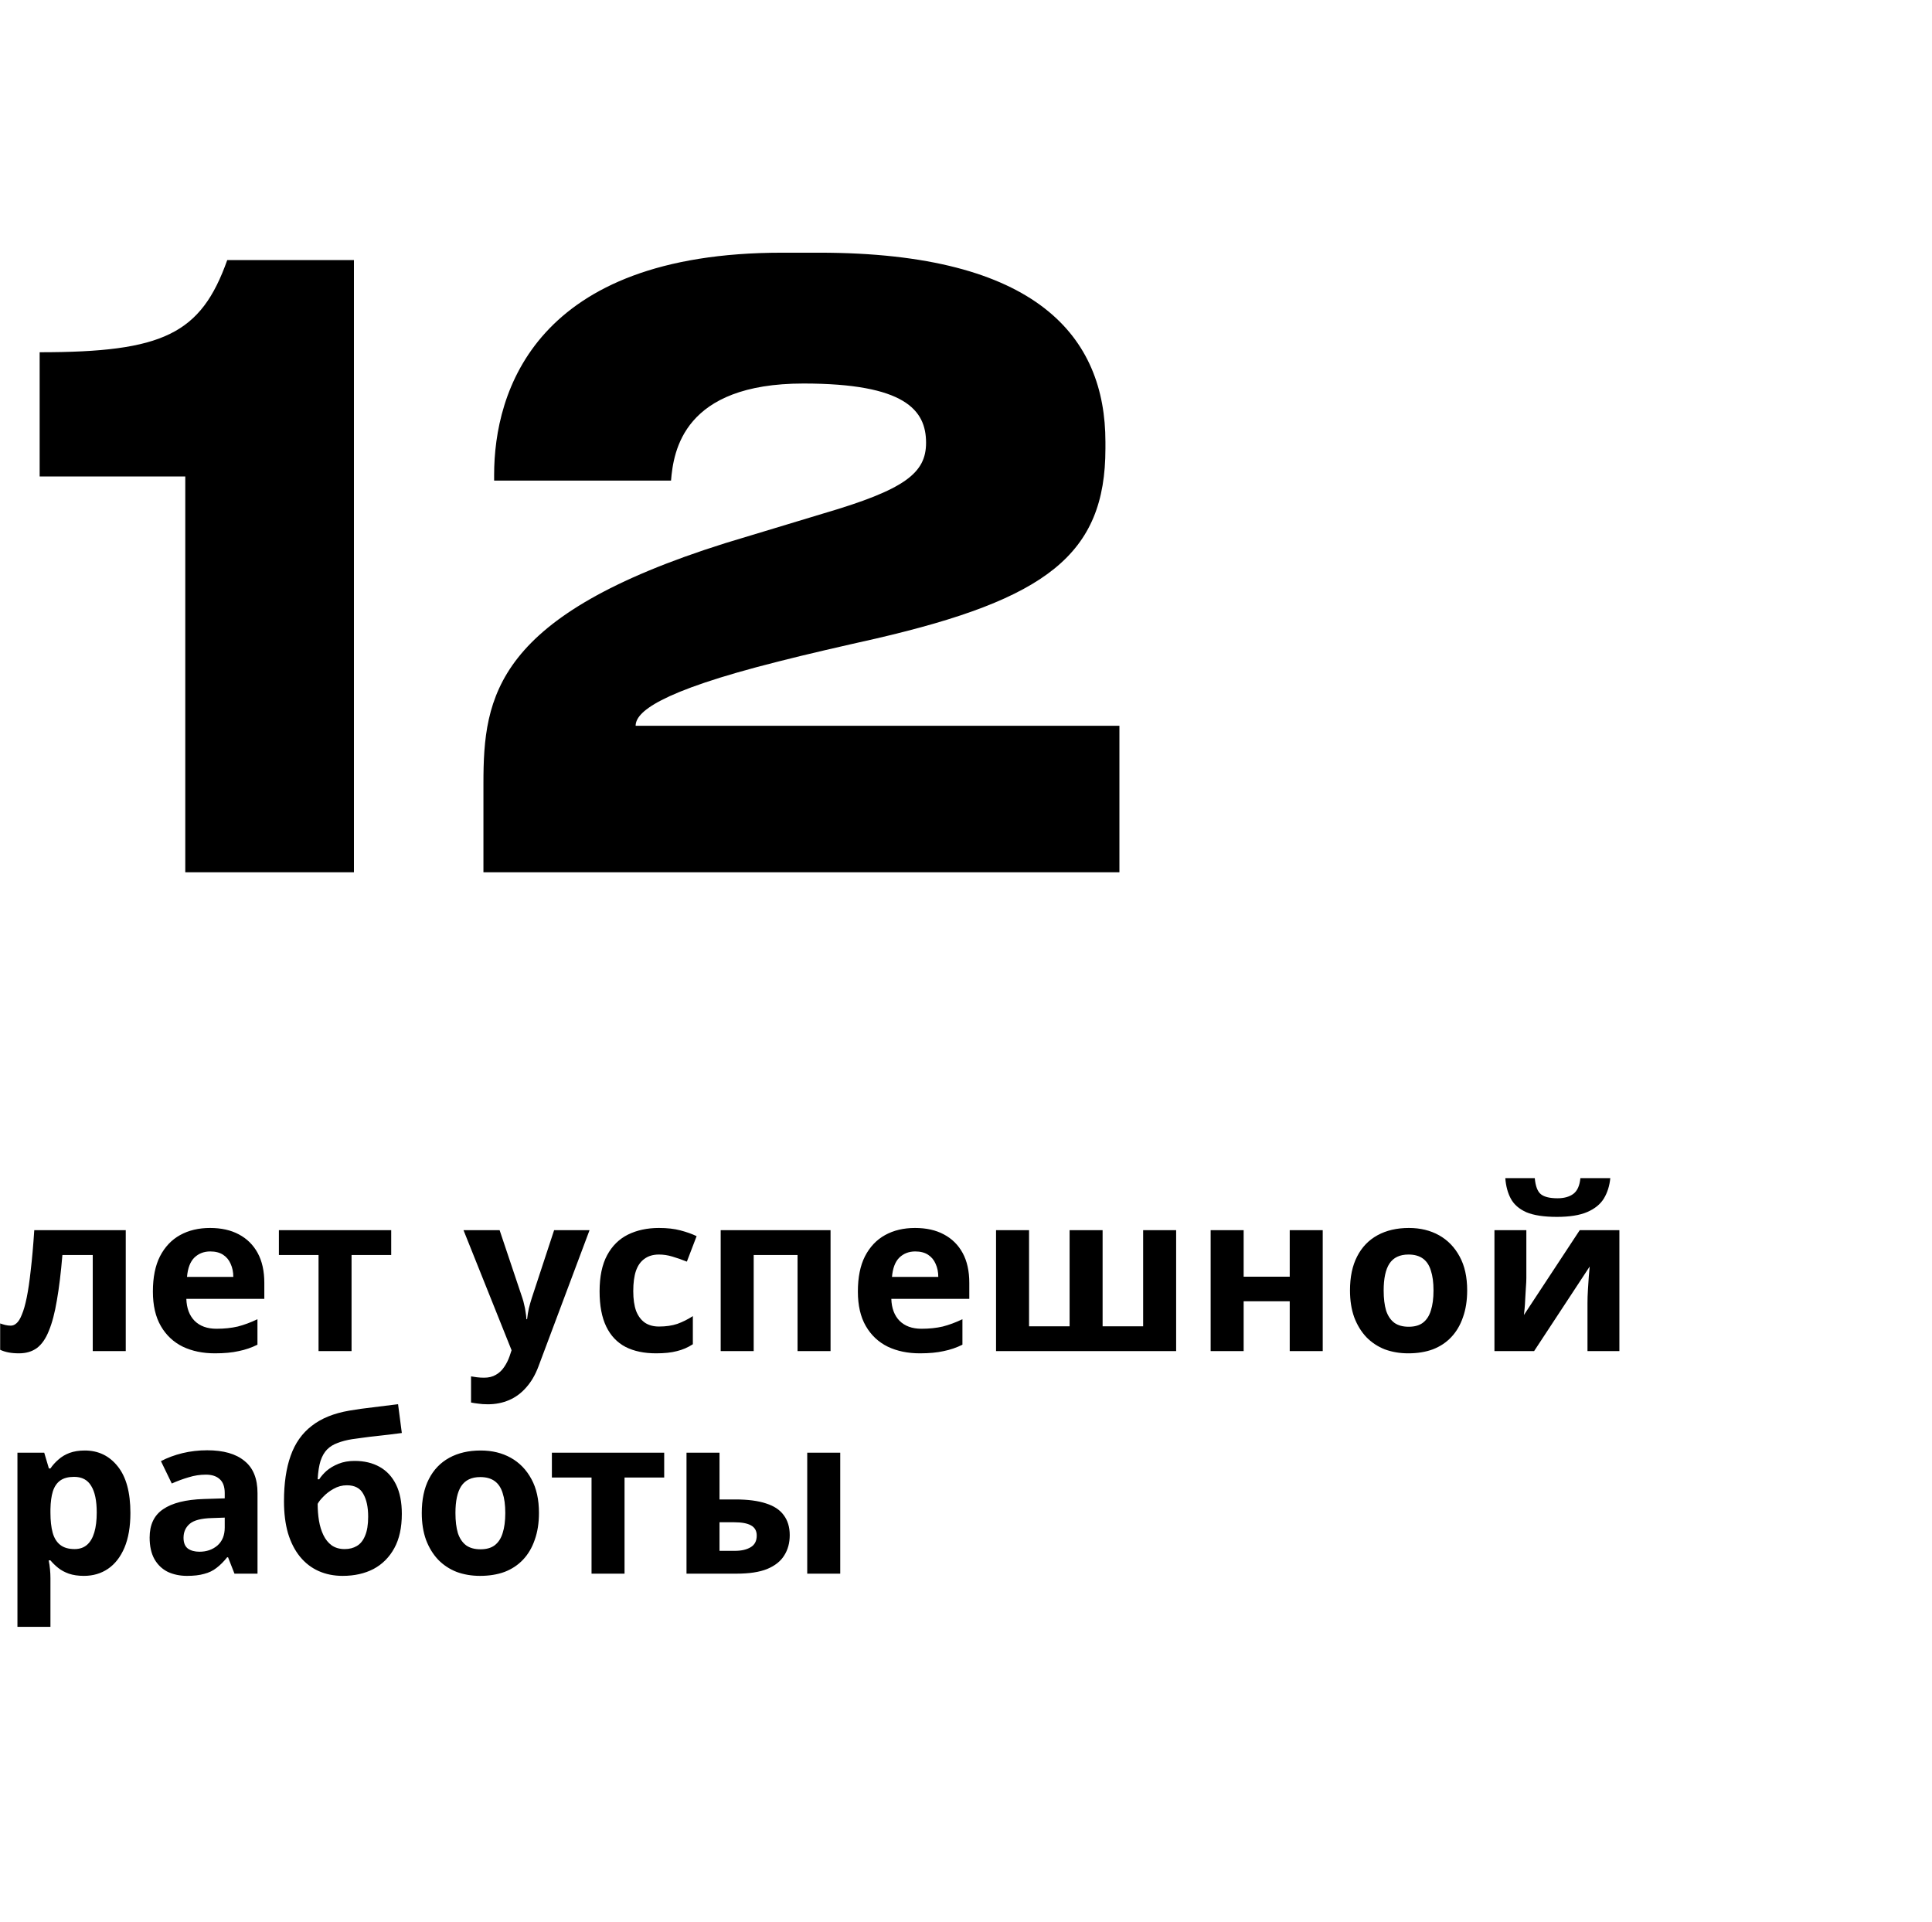
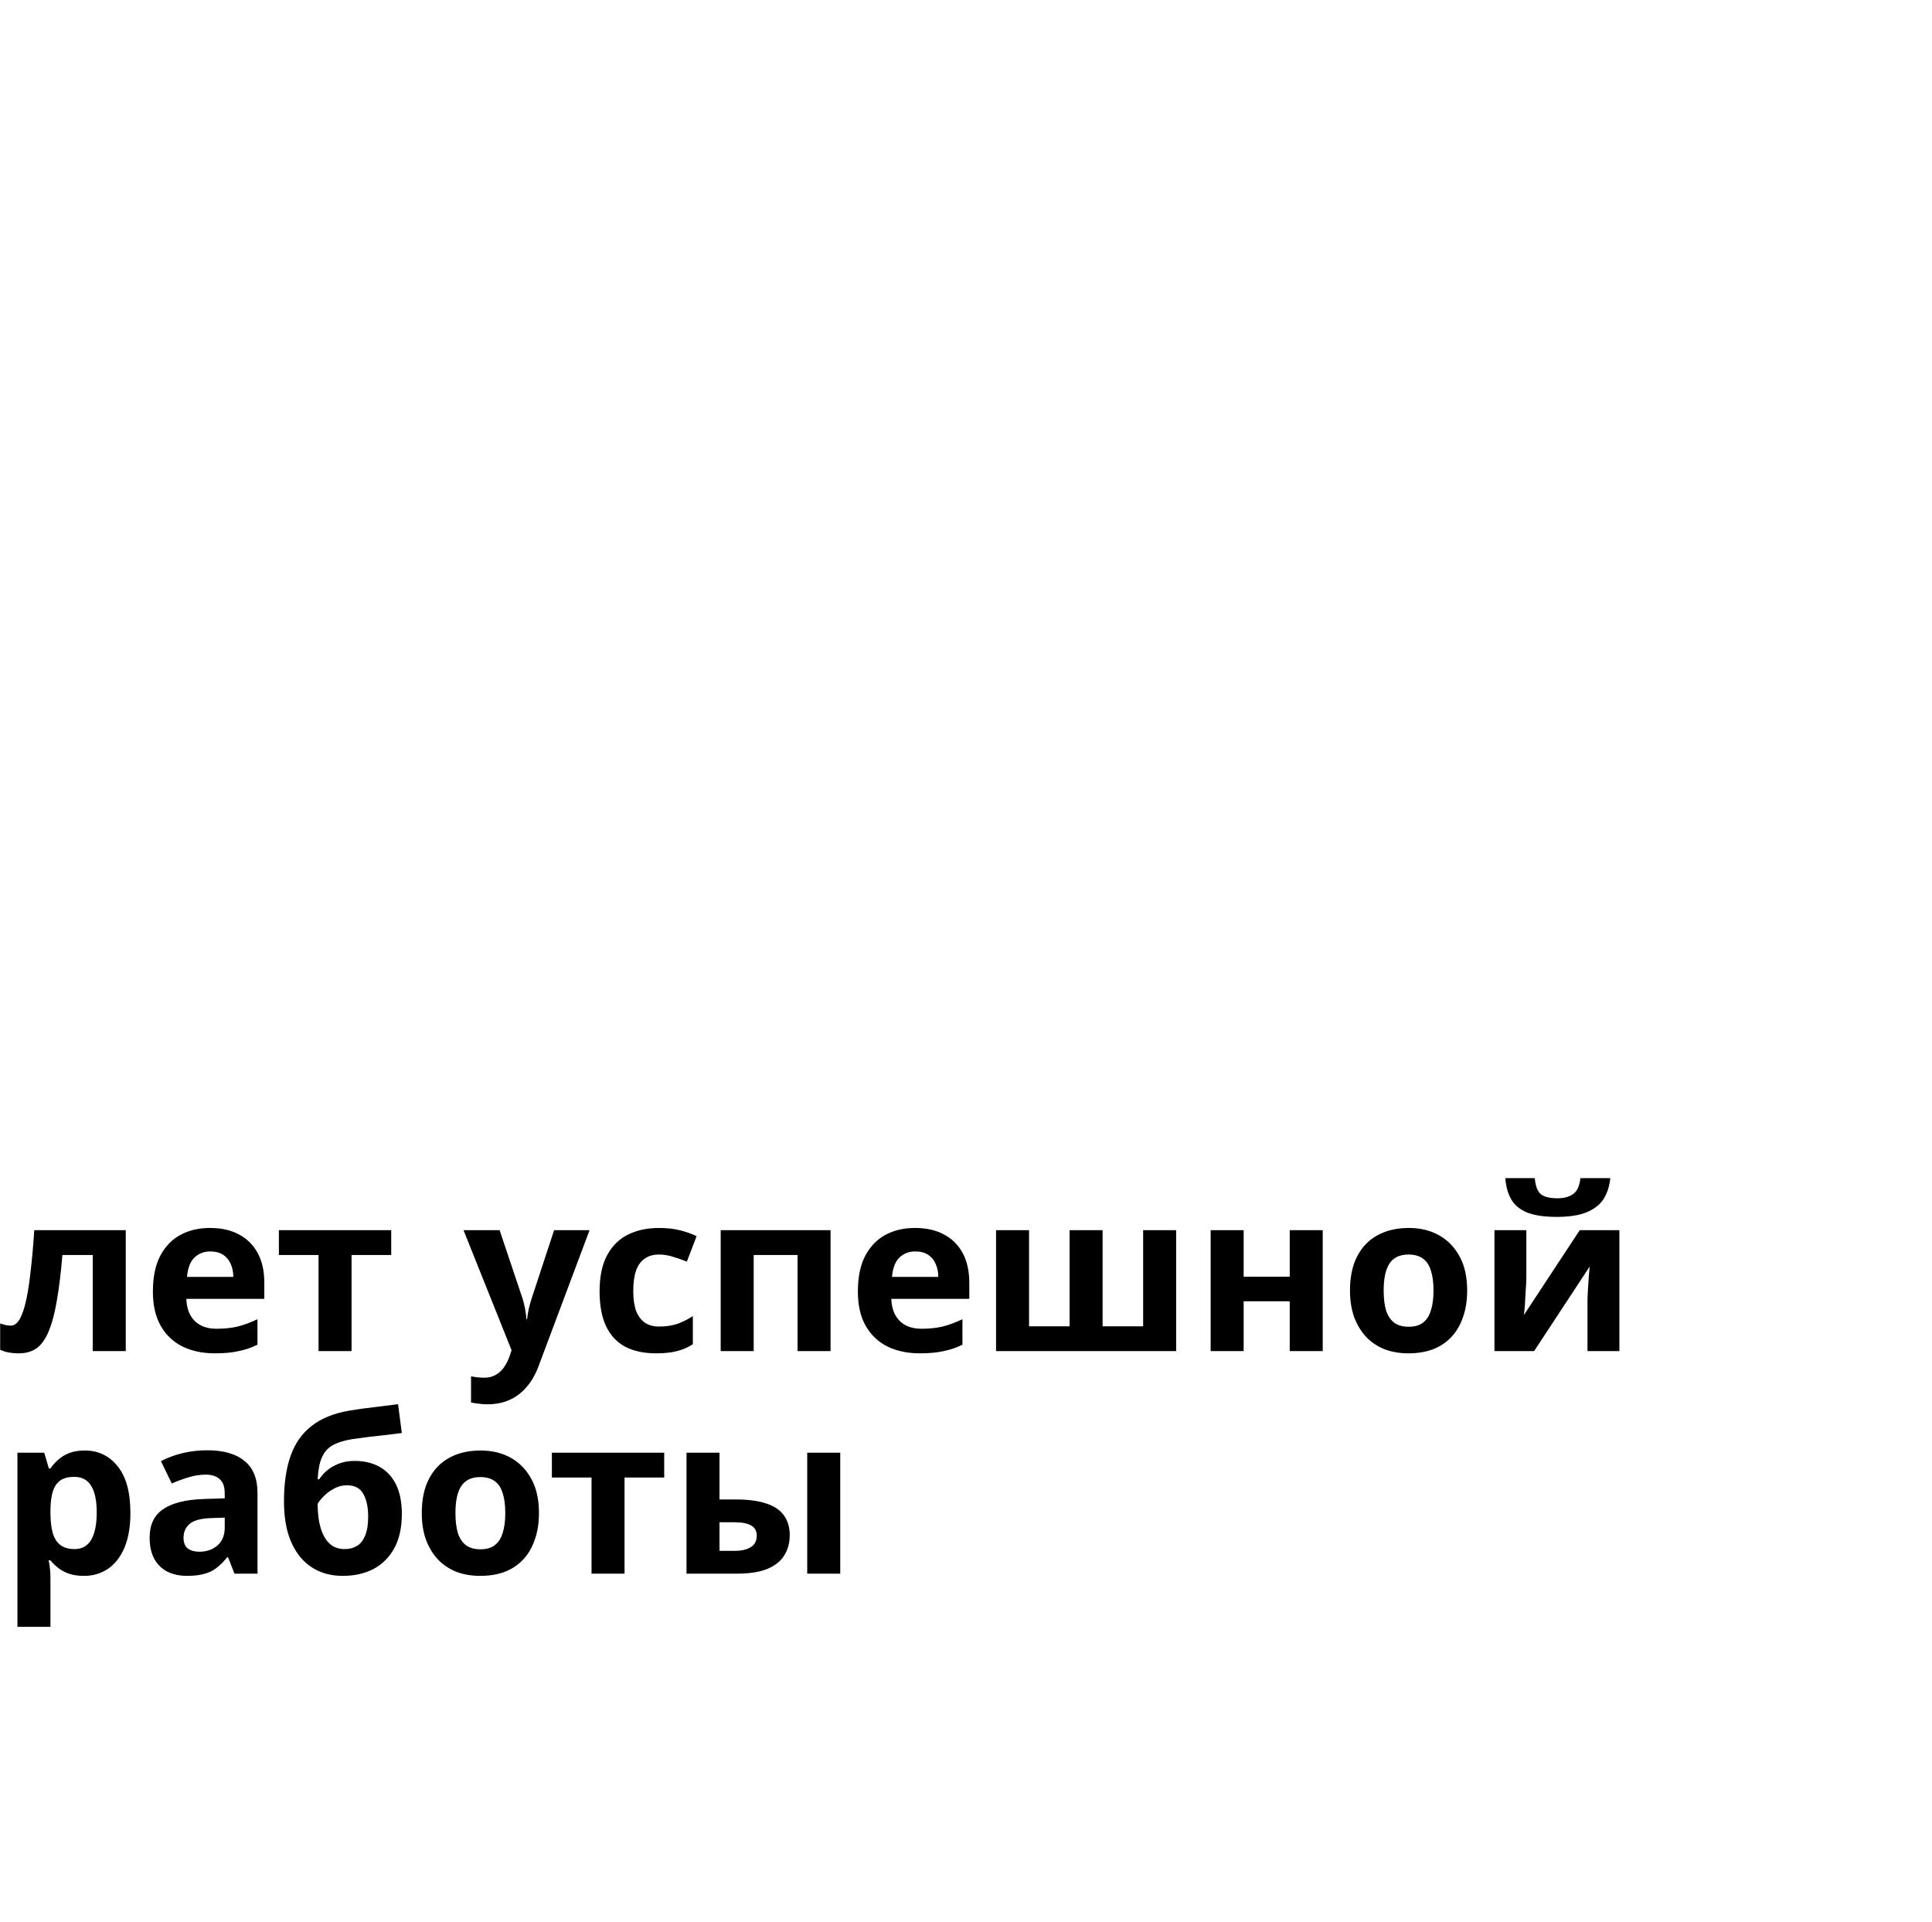
<svg xmlns="http://www.w3.org/2000/svg" width="191" height="190" viewBox="0 0 191 190" fill="none">
-   <path d="M18.317 47.105H3.92V34.823C16.12 34.823 19.862 33.033 22.465 25.713H34.991V86.228H18.317V47.105ZM110.667 86.228H47.793V77.444C47.793 68.822 48.931 60.851 71.706 53.693L81.385 50.765C89.438 48.406 91.552 46.78 91.552 43.77C91.552 40.517 89.438 37.914 79.433 37.914C67.558 37.914 66.582 44.584 66.338 47.512H48.85V46.942C48.85 38.727 52.917 24.981 77.318 24.981H80.979C102.615 24.981 109.284 33.359 109.284 43.689V44.34C109.284 54.832 103.428 59.224 86.591 63.129C83.337 63.861 79.758 64.674 76.912 65.406C64.955 68.415 62.84 70.449 62.84 71.75H110.667V86.228Z" fill="black" />
  <path d="M12.432 133.57H9.169V124.066H6.169C6.023 125.818 5.841 127.315 5.622 128.556C5.417 129.782 5.155 130.782 4.833 131.556C4.527 132.329 4.133 132.899 3.651 133.264C3.169 133.614 2.578 133.789 1.877 133.789C1.497 133.789 1.154 133.76 0.848 133.702C0.541 133.643 0.264 133.556 0.016 133.439V130.833C0.176 130.891 0.344 130.942 0.519 130.986C0.694 131.03 0.877 131.052 1.067 131.052C1.271 131.052 1.461 130.972 1.636 130.811C1.826 130.65 2.001 130.366 2.162 129.957C2.337 129.548 2.497 128.986 2.643 128.271C2.789 127.555 2.921 126.658 3.038 125.577C3.169 124.482 3.286 123.161 3.388 121.614H12.432V133.57ZM20.765 121.395C21.875 121.395 22.824 121.606 23.612 122.03C24.415 122.453 25.035 123.066 25.474 123.869C25.912 124.672 26.131 125.658 26.131 126.826V128.402H18.422C18.451 129.322 18.721 130.045 19.232 130.57C19.758 131.096 20.481 131.359 21.4 131.359C22.174 131.359 22.875 131.286 23.503 131.14C24.13 130.979 24.78 130.738 25.452 130.417V132.935C24.868 133.227 24.247 133.439 23.59 133.57C22.948 133.716 22.167 133.789 21.247 133.789C20.05 133.789 18.991 133.57 18.072 133.132C17.152 132.68 16.429 132.001 15.904 131.096C15.378 130.191 15.115 129.052 15.115 127.68C15.115 126.278 15.349 125.117 15.816 124.198C16.298 123.263 16.962 122.563 17.809 122.095C18.656 121.628 19.641 121.395 20.765 121.395ZM20.787 123.716C20.159 123.716 19.634 123.92 19.21 124.329C18.802 124.738 18.561 125.373 18.488 126.234H23.065C23.065 125.752 22.977 125.322 22.802 124.942C22.641 124.563 22.393 124.263 22.057 124.044C21.721 123.825 21.298 123.716 20.787 123.716ZM38.675 124.066H34.755V133.57H31.492V124.066H27.572V121.614H38.675V124.066ZM45.823 121.614H49.393L51.648 128.337C51.721 128.556 51.78 128.775 51.823 128.993C51.882 129.212 51.926 129.439 51.955 129.672C51.999 129.906 52.028 130.154 52.042 130.417H52.108C52.152 130.037 52.21 129.68 52.283 129.344C52.371 128.993 52.466 128.658 52.568 128.337L54.78 121.614H58.283L53.225 135.103C52.918 135.921 52.517 136.607 52.02 137.162C51.539 137.716 50.977 138.133 50.334 138.41C49.692 138.687 48.991 138.826 48.232 138.826C47.867 138.826 47.546 138.804 47.269 138.76C47.006 138.731 46.772 138.695 46.568 138.651V136.067C46.728 136.096 46.918 136.125 47.137 136.154C47.371 136.184 47.612 136.198 47.86 136.198C48.312 136.198 48.699 136.103 49.02 135.913C49.356 135.724 49.634 135.461 49.852 135.125C50.072 134.804 50.247 134.454 50.378 134.074L50.575 133.483L45.823 121.614ZM64.861 133.789C63.678 133.789 62.671 133.578 61.839 133.154C61.006 132.716 60.371 132.045 59.933 131.14C59.495 130.234 59.276 129.074 59.276 127.658C59.276 126.198 59.525 125.008 60.021 124.088C60.517 123.168 61.203 122.49 62.079 122.052C62.97 121.614 63.992 121.395 65.145 121.395C65.963 121.395 66.671 121.475 67.269 121.636C67.882 121.796 68.415 121.986 68.868 122.205L67.904 124.723C67.393 124.519 66.912 124.351 66.459 124.22C66.021 124.088 65.583 124.022 65.145 124.022C64.576 124.022 64.101 124.161 63.722 124.439C63.342 124.701 63.057 125.103 62.868 125.643C62.693 126.169 62.605 126.833 62.605 127.636C62.605 128.424 62.7 129.081 62.89 129.607C63.094 130.118 63.386 130.504 63.766 130.767C64.145 131.015 64.605 131.14 65.145 131.14C65.831 131.14 66.437 131.052 66.963 130.877C67.488 130.687 67.999 130.432 68.496 130.11V132.891C67.999 133.213 67.474 133.439 66.919 133.57C66.379 133.716 65.693 133.789 64.861 133.789ZM82.109 121.614V133.57H78.847V124.066H74.511V133.57H71.248V121.614H82.109ZM90.46 121.395C91.57 121.395 92.519 121.606 93.307 122.03C94.11 122.453 94.731 123.066 95.169 123.869C95.607 124.672 95.826 125.658 95.826 126.826V128.402H88.117C88.146 129.322 88.416 130.045 88.927 130.57C89.453 131.096 90.176 131.359 91.095 131.359C91.869 131.359 92.57 131.286 93.198 131.14C93.826 130.979 94.475 130.738 95.147 130.417V132.935C94.563 133.227 93.942 133.439 93.285 133.57C92.643 133.716 91.862 133.789 90.942 133.789C89.745 133.789 88.687 133.57 87.767 133.132C86.847 132.68 86.124 132.001 85.599 131.096C85.073 130.191 84.811 129.052 84.811 127.68C84.811 126.278 85.044 125.117 85.511 124.198C85.993 123.263 86.657 122.563 87.504 122.095C88.351 121.628 89.336 121.395 90.46 121.395ZM90.482 123.716C89.855 123.716 89.329 123.92 88.906 124.329C88.497 124.738 88.256 125.373 88.183 126.234H92.76C92.76 125.752 92.672 125.322 92.497 124.942C92.336 124.563 92.088 124.263 91.752 124.044C91.417 123.825 90.993 123.716 90.482 123.716ZM116.275 121.614V133.57H98.471V121.614H101.734V131.118H105.742V121.614H109.005V131.118H113.012V121.614H116.275ZM122.949 121.614V126.212H127.504V121.614H130.766V133.57H127.504V128.643H122.949V133.57H119.686V121.614H122.949ZM145.047 127.57C145.047 128.563 144.908 129.446 144.631 130.22C144.368 130.994 143.981 131.651 143.47 132.191C142.974 132.716 142.368 133.118 141.652 133.395C140.937 133.658 140.127 133.789 139.222 133.789C138.39 133.789 137.616 133.658 136.9 133.395C136.2 133.118 135.594 132.716 135.083 132.191C134.572 131.651 134.17 130.994 133.878 130.22C133.601 129.446 133.462 128.563 133.462 127.57C133.462 126.242 133.696 125.125 134.163 124.22C134.63 123.3 135.302 122.599 136.178 122.117C137.054 121.636 138.09 121.395 139.287 121.395C140.412 121.395 141.404 121.636 142.266 122.117C143.127 122.599 143.806 123.3 144.302 124.22C144.799 125.125 145.047 126.242 145.047 127.57ZM136.791 127.57C136.791 128.358 136.871 129.023 137.032 129.563C137.207 130.088 137.477 130.49 137.842 130.767C138.207 131.03 138.682 131.161 139.265 131.161C139.849 131.161 140.317 131.03 140.667 130.767C141.032 130.49 141.295 130.088 141.455 129.563C141.631 129.023 141.718 128.358 141.718 127.57C141.718 126.782 141.631 126.125 141.455 125.599C141.295 125.074 141.032 124.679 140.667 124.417C140.302 124.154 139.828 124.022 139.244 124.022C138.382 124.022 137.754 124.322 137.36 124.92C136.981 125.504 136.791 126.388 136.791 127.57ZM159.196 116.467C159.123 117.227 158.912 117.898 158.561 118.482C158.211 119.051 157.663 119.497 156.919 119.818C156.174 120.139 155.174 120.3 153.919 120.3C152.634 120.3 151.627 120.146 150.897 119.84C150.181 119.519 149.67 119.073 149.364 118.504C149.057 117.935 148.875 117.256 148.816 116.467H151.729C151.802 117.27 152.006 117.803 152.342 118.066C152.678 118.329 153.225 118.46 153.984 118.46C154.612 118.46 155.123 118.322 155.517 118.044C155.926 117.752 156.167 117.227 156.24 116.467H159.196ZM150.897 126.344C150.897 126.592 150.882 126.899 150.853 127.263C150.838 127.628 150.816 128.001 150.787 128.38C150.773 128.76 150.751 129.096 150.722 129.388C150.692 129.68 150.67 129.884 150.656 130.001L156.174 121.614H160.094V133.57H156.941V128.796C156.941 128.402 156.955 127.972 156.985 127.504C157.014 127.023 157.043 126.577 157.072 126.169C157.116 125.745 157.145 125.424 157.16 125.205L151.663 133.57H147.743V121.614H150.897V126.344ZM8.381 143.395C9.724 143.395 10.812 143.92 11.644 144.971C12.476 146.008 12.892 147.541 12.892 149.57C12.892 150.928 12.695 152.074 12.301 153.008C11.907 153.928 11.366 154.621 10.68 155.089C9.994 155.556 9.198 155.789 8.293 155.789C7.724 155.789 7.228 155.716 6.804 155.57C6.395 155.424 6.045 155.235 5.753 155.001C5.461 154.767 5.206 154.519 4.987 154.256H4.811C4.87 154.534 4.914 154.826 4.943 155.132C4.972 155.424 4.987 155.716 4.987 156.008V160.826H1.724V143.614H4.373L4.833 145.168H4.987C5.206 144.847 5.468 144.555 5.775 144.292C6.082 144.015 6.447 143.796 6.87 143.636C7.308 143.475 7.812 143.395 8.381 143.395ZM7.33 146.001C6.76 146.001 6.308 146.117 5.972 146.351C5.636 146.585 5.388 146.942 5.228 147.424C5.082 147.891 5.001 148.482 4.987 149.198V149.548C4.987 150.322 5.06 150.979 5.206 151.519C5.352 152.045 5.6 152.446 5.95 152.723C6.301 153.001 6.775 153.14 7.374 153.14C7.87 153.14 8.279 153.001 8.6 152.723C8.921 152.446 9.162 152.037 9.323 151.497C9.483 150.957 9.563 150.3 9.563 149.526C9.563 148.358 9.381 147.482 9.016 146.898C8.666 146.3 8.104 146.001 7.33 146.001ZM20.487 143.373C22.093 143.373 23.319 143.723 24.166 144.424C25.027 145.11 25.458 146.168 25.458 147.599V155.57H23.18L22.545 153.95H22.458C22.122 154.373 21.771 154.724 21.407 155.001C21.056 155.278 20.647 155.475 20.18 155.592C19.728 155.724 19.166 155.789 18.494 155.789C17.793 155.789 17.158 155.658 16.589 155.395C16.034 155.118 15.596 154.702 15.275 154.147C14.954 153.578 14.793 152.862 14.793 152.001C14.793 150.731 15.238 149.796 16.129 149.198C17.02 148.585 18.355 148.249 20.136 148.19L22.217 148.125V147.599C22.217 146.971 22.049 146.512 21.713 146.22C21.392 145.928 20.939 145.782 20.355 145.782C19.771 145.782 19.202 145.869 18.647 146.044C18.093 146.205 17.538 146.409 16.983 146.658L15.91 144.446C16.552 144.11 17.26 143.847 18.034 143.657C18.823 143.468 19.64 143.373 20.487 143.373ZM20.947 150.074C19.895 150.103 19.166 150.293 18.757 150.643C18.348 150.993 18.144 151.453 18.144 152.023C18.144 152.519 18.29 152.877 18.582 153.096C18.874 153.3 19.253 153.402 19.72 153.402C20.421 153.402 21.012 153.198 21.494 152.789C21.976 152.366 22.217 151.775 22.217 151.015V150.03L20.947 150.074ZM28.075 148.409C28.075 146.643 28.294 145.147 28.732 143.92C29.17 142.679 29.863 141.694 30.812 140.964C31.761 140.219 33.002 139.716 34.535 139.453C35.309 139.321 36.09 139.212 36.878 139.124C37.681 139.022 38.506 138.92 39.353 138.818L39.725 141.665C39.36 141.708 38.959 141.76 38.521 141.818C38.083 141.862 37.637 141.913 37.185 141.971C36.747 142.015 36.324 142.066 35.915 142.125C35.506 142.183 35.134 142.234 34.798 142.278C34.258 142.365 33.783 142.49 33.374 142.65C32.966 142.796 32.623 143.008 32.345 143.285C32.068 143.563 31.849 143.942 31.688 144.424C31.542 144.891 31.447 145.497 31.404 146.241H31.557C31.732 145.964 31.973 145.687 32.28 145.409C32.601 145.132 32.995 144.898 33.462 144.709C33.929 144.519 34.462 144.424 35.061 144.424C36.01 144.424 36.834 144.621 37.535 145.015C38.236 145.409 38.776 145.993 39.156 146.767C39.535 147.541 39.725 148.504 39.725 149.658C39.725 151.015 39.477 152.147 38.98 153.052C38.484 153.957 37.798 154.643 36.922 155.11C36.046 155.563 35.032 155.789 33.878 155.789C33.002 155.789 32.207 155.629 31.491 155.308C30.776 154.986 30.163 154.512 29.652 153.884C29.141 153.256 28.747 152.483 28.469 151.563C28.206 150.643 28.075 149.592 28.075 148.409ZM34.075 153.14C34.542 153.14 34.944 153.037 35.28 152.833C35.63 152.629 35.9 152.293 36.09 151.826C36.294 151.358 36.397 150.731 36.397 149.942C36.397 148.993 36.236 148.242 35.915 147.687C35.608 147.117 35.068 146.833 34.294 146.833C33.827 146.833 33.389 146.95 32.98 147.183C32.586 147.402 32.25 147.658 31.973 147.95C31.696 148.227 31.506 148.468 31.404 148.672C31.404 149.242 31.447 149.796 31.535 150.337C31.623 150.862 31.769 151.337 31.973 151.76C32.177 152.183 32.447 152.519 32.783 152.767C33.134 153.015 33.564 153.14 34.075 153.14ZM53.282 149.57C53.282 150.563 53.143 151.446 52.866 152.22C52.603 152.994 52.216 153.651 51.705 154.191C51.209 154.716 50.603 155.118 49.888 155.395C49.172 155.658 48.362 155.789 47.457 155.789C46.625 155.789 45.851 155.658 45.136 155.395C44.435 155.118 43.829 154.716 43.318 154.191C42.807 153.651 42.406 152.994 42.114 152.22C41.836 151.446 41.697 150.563 41.697 149.57C41.697 148.242 41.931 147.125 42.398 146.22C42.865 145.3 43.537 144.599 44.413 144.117C45.289 143.636 46.325 143.395 47.523 143.395C48.647 143.395 49.639 143.636 50.501 144.117C51.362 144.599 52.041 145.3 52.537 146.22C53.034 147.125 53.282 148.242 53.282 149.57ZM45.026 149.57C45.026 150.358 45.106 151.023 45.267 151.563C45.442 152.088 45.712 152.49 46.077 152.767C46.442 153.03 46.917 153.161 47.501 153.161C48.085 153.161 48.552 153.03 48.902 152.767C49.267 152.49 49.53 152.088 49.691 151.563C49.866 151.023 49.953 150.358 49.953 149.57C49.953 148.782 49.866 148.125 49.691 147.599C49.53 147.074 49.267 146.679 48.902 146.417C48.537 146.154 48.063 146.022 47.479 146.022C46.617 146.022 45.99 146.322 45.596 146.92C45.216 147.504 45.026 148.388 45.026 149.57ZM65.663 146.066H61.743V155.57H58.48V146.066H54.56V143.614H65.663V146.066ZM67.869 155.57V143.614H71.132V148.234H72.708C73.935 148.234 74.942 148.366 75.73 148.628C76.519 148.877 77.103 149.263 77.482 149.789C77.876 150.315 78.074 150.972 78.074 151.76C78.074 152.534 77.891 153.205 77.526 153.775C77.176 154.344 76.614 154.789 75.84 155.11C75.081 155.417 74.073 155.57 72.818 155.57H67.869ZM72.643 153.315C73.285 153.315 73.803 153.198 74.198 152.964C74.606 152.731 74.811 152.344 74.811 151.804C74.811 151.337 74.621 151.001 74.241 150.796C73.876 150.592 73.329 150.49 72.599 150.49H71.132V153.315H72.643ZM79.804 155.57V143.614H83.067V155.57H79.804Z" fill="black" />
</svg>